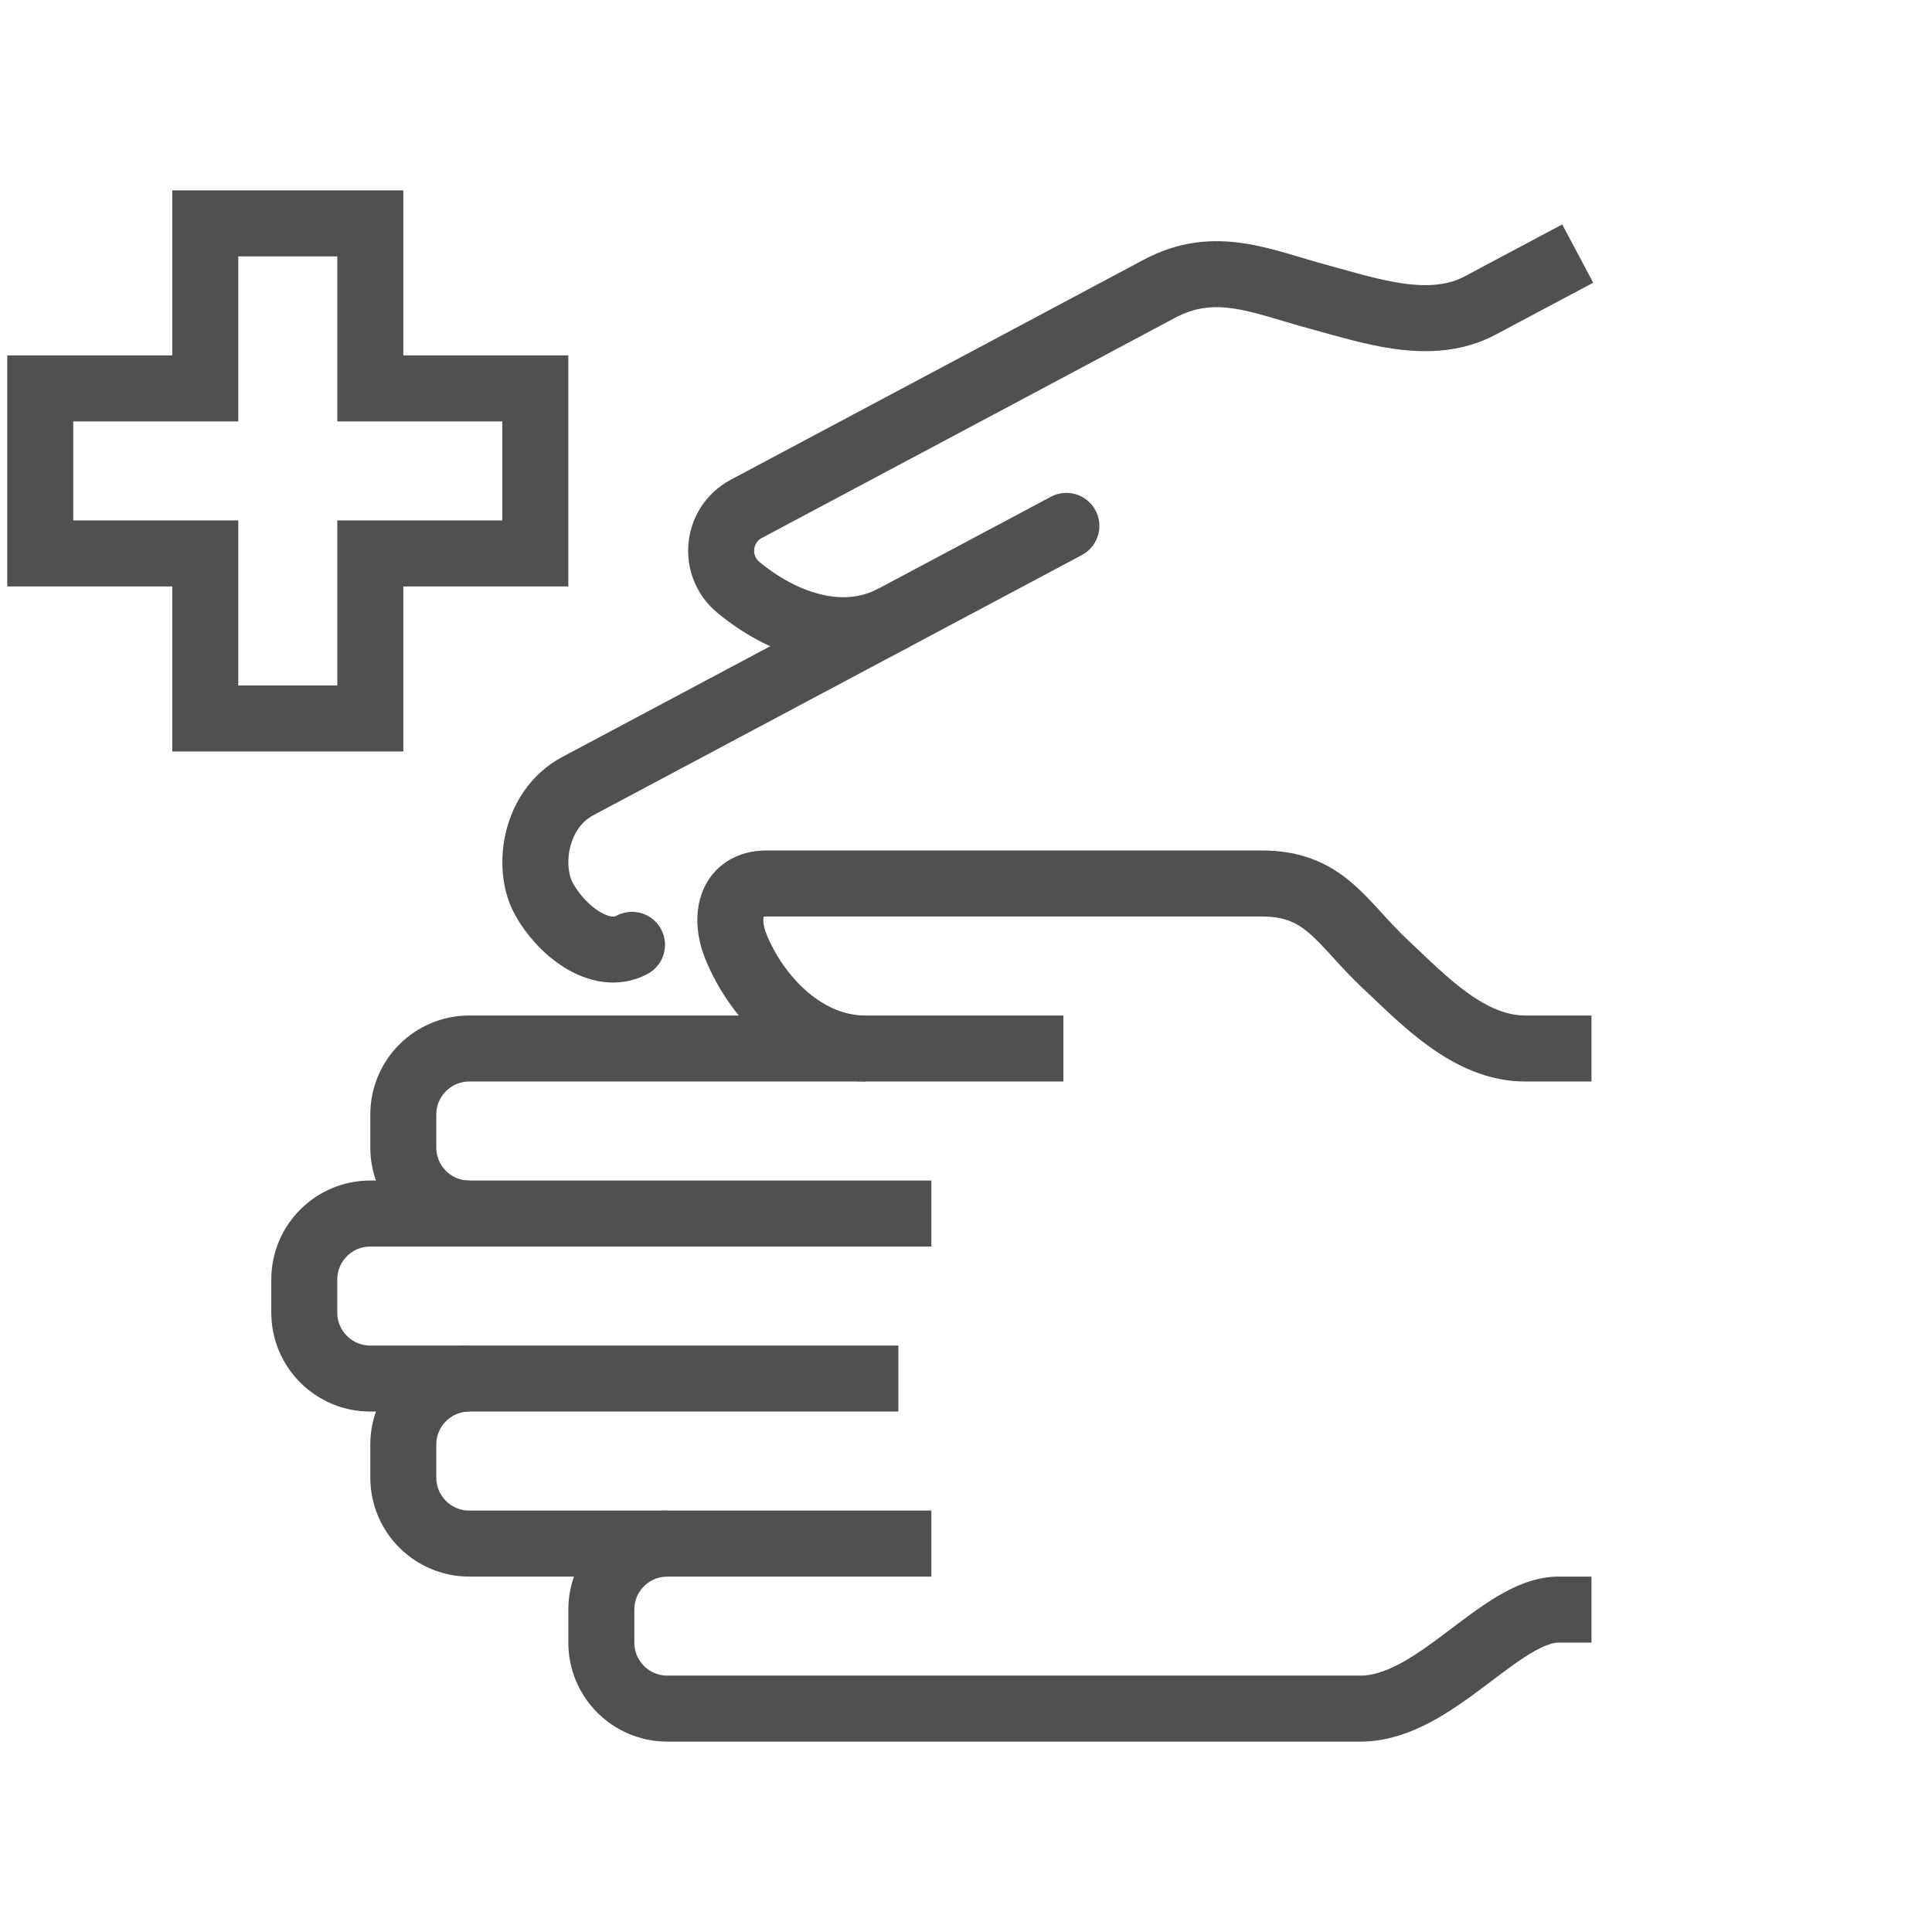
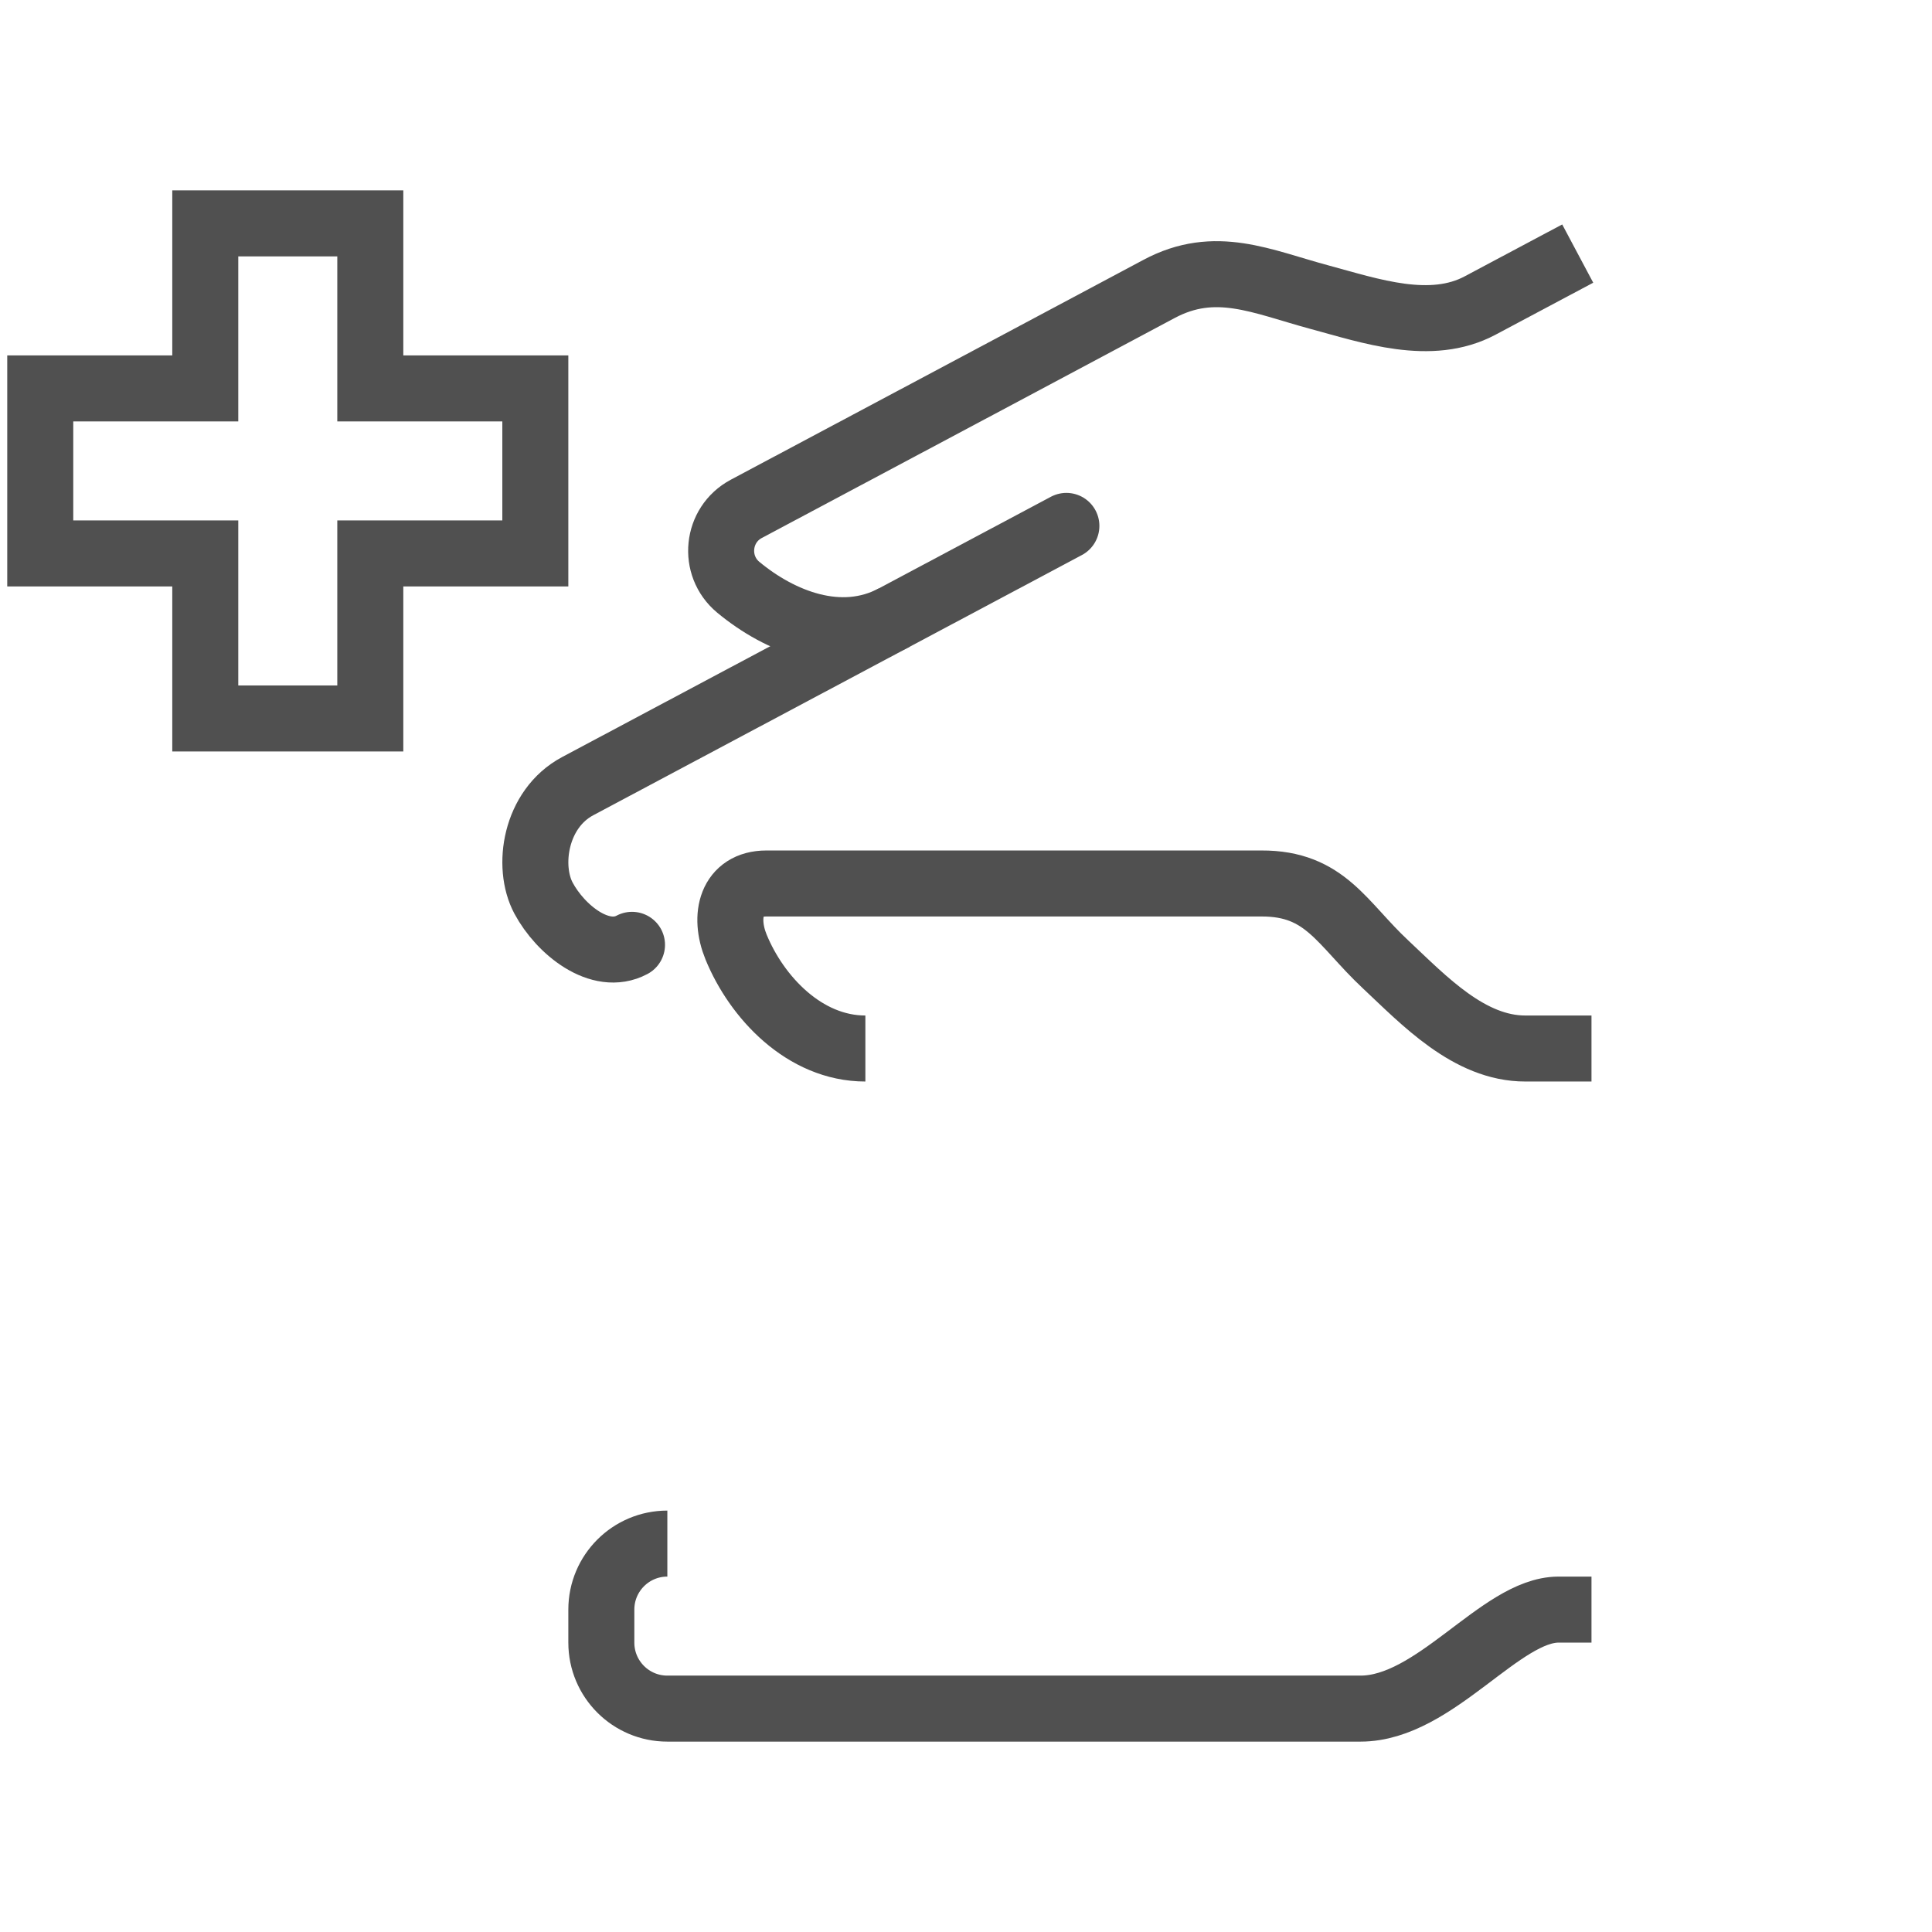
<svg xmlns="http://www.w3.org/2000/svg" version="1.1" id="icons" x="0px" y="0px" viewBox="0 0 24 24" style="enable-background:new 0 0 24 24;" xml:space="preserve">
  <style type="text/css">
	.st0{fill:none;}
	.st1{fill:none;stroke:#505050;stroke-width:0.82;stroke-miterlimit:10;}
	.st2{fill:none;stroke:#505050;stroke-width:0.82;stroke-linecap:round;stroke-miterlimit:10;}
</style>
-   <rect class="st0" width="24" height="24" />
  <g>
-     <path class="st1" d="M11.57,19.175H5.83c-0.453,0-0.82-0.367-0.82-0.82v-0.41c0-0.453,0.367-0.82,0.82-0.82" />
-     <path class="st1" d="M11.57,15.075H4.6c-0.453,0-0.82,0.367-0.82,0.82v0.41c0,0.453,0.367,0.82,0.82,0.82h6.56" />
    <path class="st1" d="M19.77,13.025h-0.82c-0.699,0.002-1.261-0.598-1.738-1.045c-0.545-0.51-0.748-1.008-1.542-1.005H9.52   c-0.436,0-0.535,0.402-0.376,0.79c0.255,0.622,0.848,1.26,1.606,1.26" />
    <path class="st1" d="M19.77,19.995h-0.41c-0.722,0.002-1.532,1.23-2.46,1.23H8.29c-0.453,0-0.82-0.367-0.82-0.82v-0.41   c0-0.453,0.367-0.82,0.82-0.82" />
    <path class="st2" d="M13.247,6.533L7.176,9.766c-0.529,0.282-0.635,0.997-0.424,1.391s0.705,0.791,1.099,0.58" />
    <path class="st1" d="M19.599,3.15l-1.21,0.644c-0.616,0.33-1.365,0.068-1.996-0.102c-0.721-0.194-1.296-0.477-1.996-0.102   c-0.545,0.292-3.74,1.993-5.126,2.731c-0.37,0.197-0.422,0.706-0.1,0.974c0.517,0.429,1.268,0.733,1.937,0.377" />
    <polygon class="st1" points="4.6,4.825 4.6,2.775 2.55,2.775 2.55,4.825 0.5,4.825 0.5,6.875 2.55,6.875 2.55,8.925 4.6,8.925    4.6,6.875 6.65,6.875 6.65,4.825  " />
-     <path class="st1" d="M13.21,13.025H5.83c-0.453,0-0.82,0.367-0.82,0.82v0.41c0,0.453,0.367,0.82,0.82,0.82" />
  </g>
</svg>